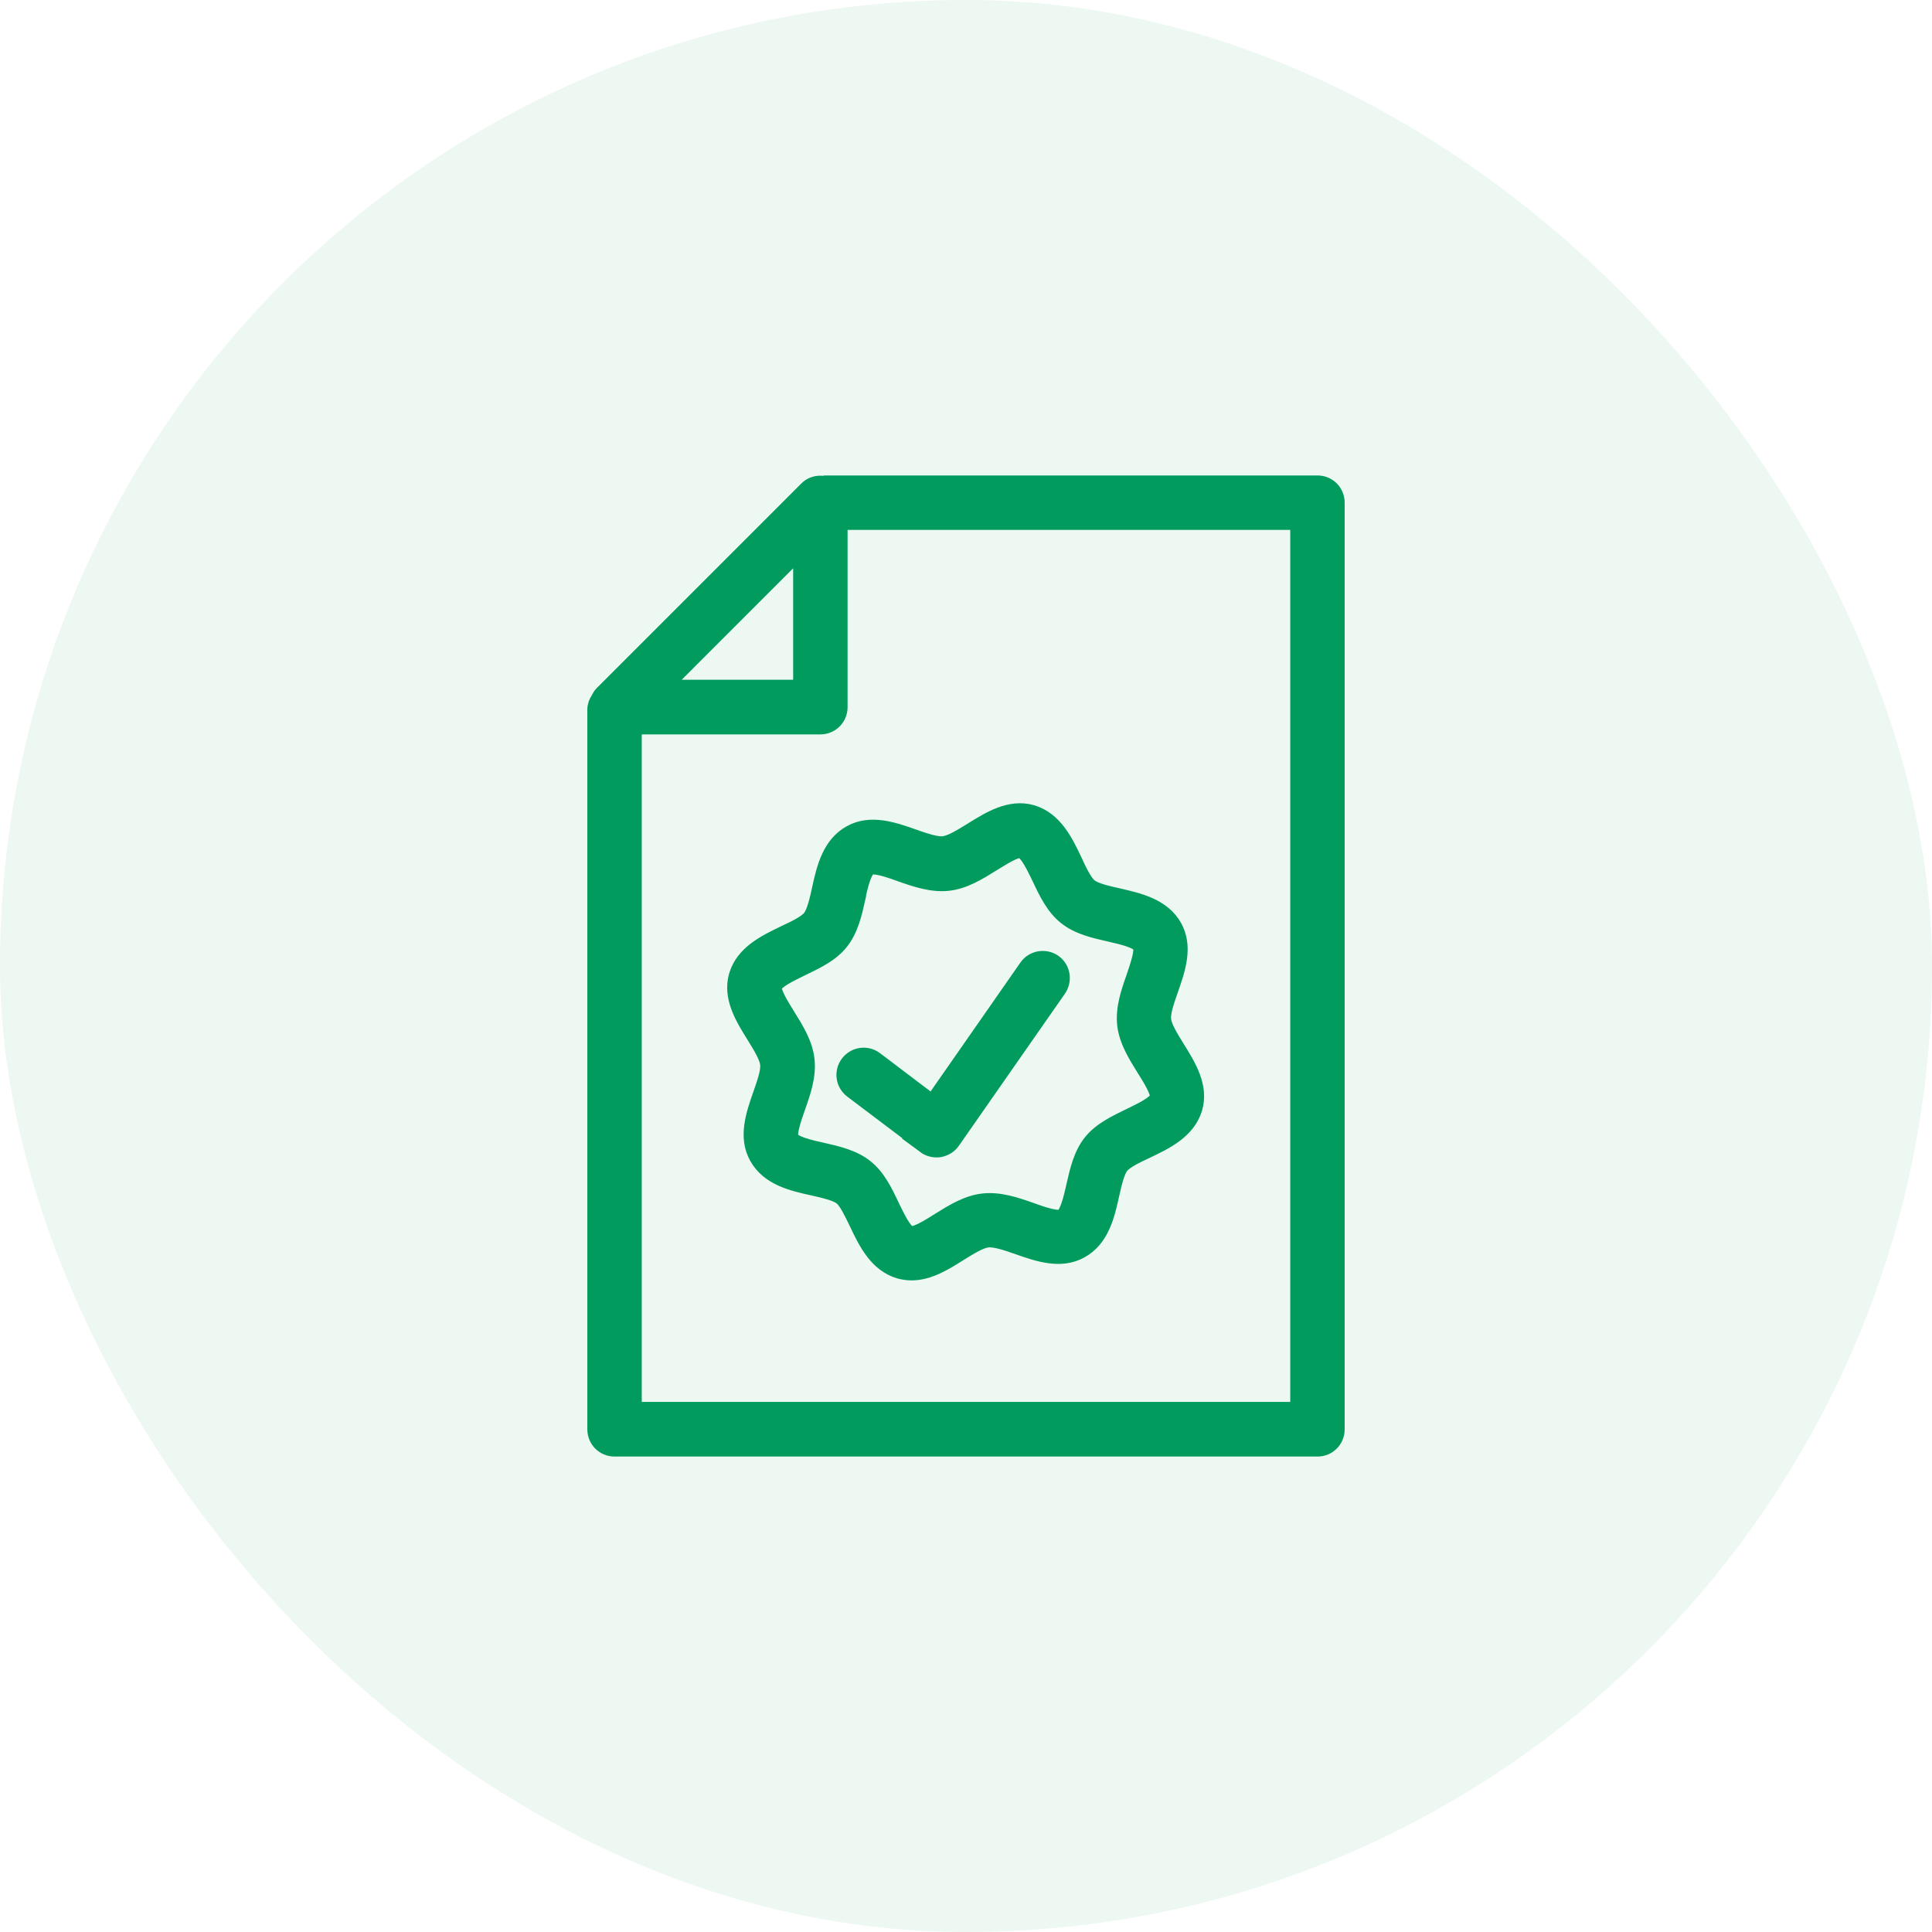
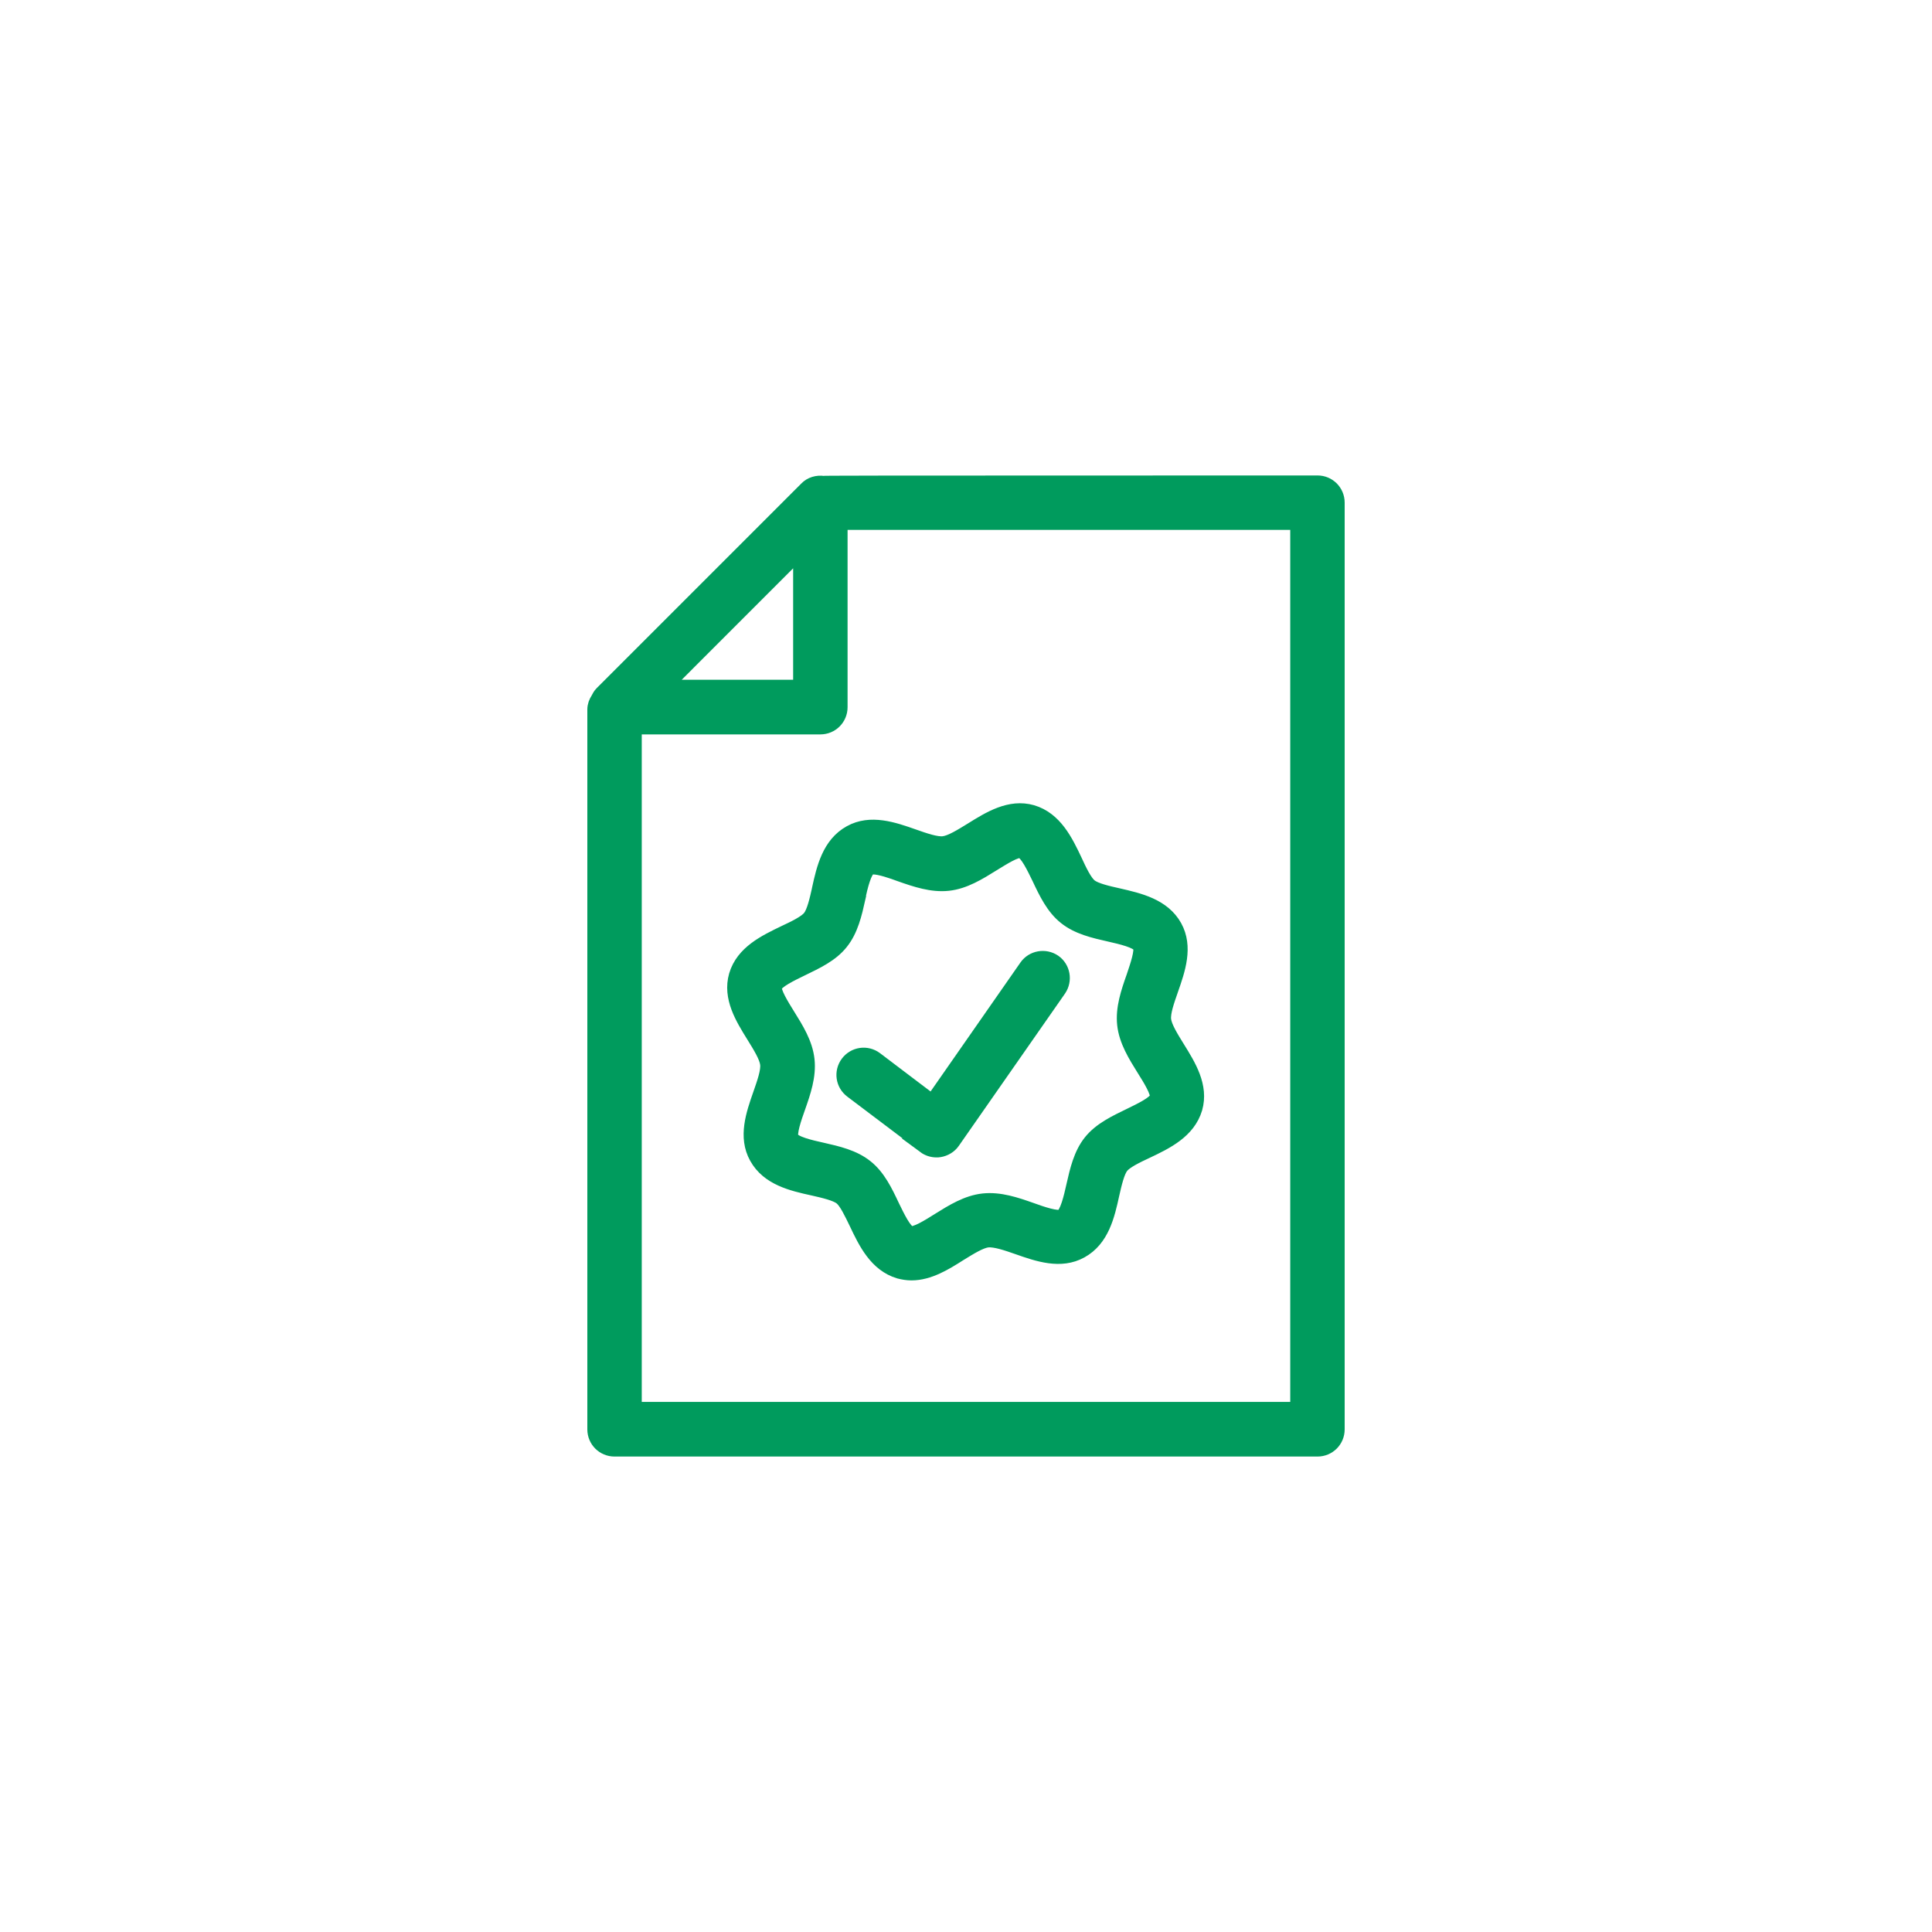
<svg xmlns="http://www.w3.org/2000/svg" width="64" height="64" viewBox="0 0 64 64" fill="none">
-   <rect width="64" height="64" rx="32" fill="#43B877" fill-opacity="0.1" />
  <path d="M27.145 29.462C27.066 29.817 26.972 30.222 26.834 30.396C26.697 30.57 26.32 30.751 25.995 30.903C25.351 31.214 24.619 31.561 24.395 32.314C24.185 33.045 24.605 33.718 24.974 34.312C25.184 34.652 25.401 35 25.43 35.246C25.459 35.492 25.322 35.875 25.191 36.252C24.96 36.91 24.699 37.663 25.068 38.329C25.452 39.024 26.241 39.205 26.936 39.357C27.29 39.437 27.696 39.531 27.869 39.668C28.043 39.806 28.217 40.182 28.376 40.508C28.68 41.152 29.035 41.883 29.788 42.108C29.925 42.144 30.062 42.165 30.193 42.165C30.772 42.165 31.308 41.832 31.785 41.528C32.125 41.319 32.473 41.101 32.719 41.072C32.972 41.051 33.356 41.181 33.725 41.311C34.384 41.543 35.136 41.803 35.802 41.434C36.497 41.051 36.678 40.262 36.83 39.567C36.91 39.212 37.004 38.807 37.142 38.633C37.279 38.459 37.655 38.279 37.981 38.127C38.625 37.822 39.356 37.468 39.581 36.715C39.791 35.984 39.371 35.311 39.002 34.717C38.792 34.377 38.575 34.03 38.546 33.784C38.517 33.538 38.654 33.154 38.785 32.778C39.016 32.119 39.277 31.366 38.908 30.7C38.524 30.012 37.735 29.831 37.04 29.672C36.685 29.593 36.28 29.499 36.106 29.361C35.933 29.224 35.752 28.847 35.6 28.514C35.296 27.87 34.941 27.139 34.188 26.915C33.457 26.705 32.784 27.125 32.191 27.494C31.85 27.703 31.503 27.921 31.257 27.95C31.011 27.979 30.62 27.841 30.251 27.711C29.592 27.479 28.839 27.219 28.173 27.588C27.479 27.971 27.297 28.76 27.145 29.455V29.462ZM28.412 29.752C28.499 29.361 28.622 28.833 28.803 28.739C28.832 28.724 28.875 28.717 28.926 28.717C29.151 28.717 29.549 28.854 29.824 28.956C30.338 29.137 30.873 29.318 31.409 29.26C31.944 29.202 32.422 28.905 32.885 28.616C33.197 28.427 33.66 28.123 33.834 28.181C34.029 28.239 34.261 28.731 34.434 29.086C34.659 29.564 34.898 30.063 35.303 30.382C35.708 30.707 36.244 30.83 36.758 30.946C37.142 31.033 37.677 31.156 37.771 31.337C37.858 31.496 37.677 32.01 37.561 32.358C37.38 32.872 37.199 33.4 37.257 33.936C37.315 34.471 37.612 34.949 37.901 35.412C38.097 35.723 38.386 36.187 38.336 36.36C38.278 36.556 37.786 36.787 37.431 36.961C36.953 37.193 36.461 37.424 36.135 37.83C35.81 38.235 35.687 38.771 35.571 39.285C35.484 39.675 35.361 40.204 35.18 40.305C35.021 40.392 34.499 40.211 34.159 40.088C33.645 39.907 33.117 39.726 32.574 39.784C32.038 39.842 31.561 40.139 31.098 40.428C30.786 40.624 30.33 40.913 30.149 40.862C29.954 40.805 29.722 40.312 29.549 39.958C29.324 39.48 29.085 38.981 28.68 38.662C28.275 38.336 27.739 38.213 27.225 38.097C26.834 38.011 26.306 37.888 26.212 37.707C26.125 37.547 26.306 37.033 26.429 36.686C26.61 36.172 26.791 35.644 26.733 35.108C26.675 34.572 26.378 34.095 26.089 33.632C25.901 33.328 25.604 32.857 25.654 32.683C25.712 32.488 26.205 32.256 26.559 32.083C27.037 31.851 27.536 31.619 27.855 31.214C28.181 30.809 28.304 30.273 28.419 29.759L28.412 29.752Z" fill="#009B5D" stroke="#009B5D" stroke-width="0.5" />
  <path d="M30.63 37.961C30.746 38.047 30.883 38.091 31.021 38.091C31.057 38.091 31.086 38.091 31.122 38.084C31.296 38.055 31.455 37.961 31.556 37.816L35.074 32.771C35.277 32.474 35.205 32.069 34.915 31.866C34.618 31.663 34.213 31.736 34.01 32.025L30.883 36.513L29.001 35.087C28.712 34.87 28.306 34.928 28.089 35.217C27.872 35.507 27.93 35.912 28.22 36.129L30.645 37.961H30.63Z" fill="#009B5D" stroke="#009B5D" stroke-width="0.5" />
-   <path d="M43.643 16H27.335C27.335 16 27.299 16.007 27.277 16.015C27.075 15.986 26.865 16.043 26.72 16.195L19.945 22.97C19.887 23.028 19.851 23.093 19.815 23.166C19.75 23.267 19.706 23.376 19.706 23.506V47.349C19.706 47.711 19.996 48 20.358 48H43.643C44.005 48 44.294 47.711 44.294 47.349V16.651C44.294 16.29 44.005 16 43.643 16ZM26.524 18.222V22.768H21.979L26.524 18.222ZM42.991 46.69H21.009V24.078H27.176C27.538 24.078 27.827 23.788 27.827 23.426V17.303H42.991V46.69Z" fill="#009B5D" stroke="#009B5D" stroke-width="0.5" />
+   <path d="M43.643 16C27.335 16 27.299 16.007 27.277 16.015C27.075 15.986 26.865 16.043 26.72 16.195L19.945 22.97C19.887 23.028 19.851 23.093 19.815 23.166C19.75 23.267 19.706 23.376 19.706 23.506V47.349C19.706 47.711 19.996 48 20.358 48H43.643C44.005 48 44.294 47.711 44.294 47.349V16.651C44.294 16.29 44.005 16 43.643 16ZM26.524 18.222V22.768H21.979L26.524 18.222ZM42.991 46.69H21.009V24.078H27.176C27.538 24.078 27.827 23.788 27.827 23.426V17.303H42.991V46.69Z" fill="#009B5D" stroke="#009B5D" stroke-width="0.5" />
</svg>